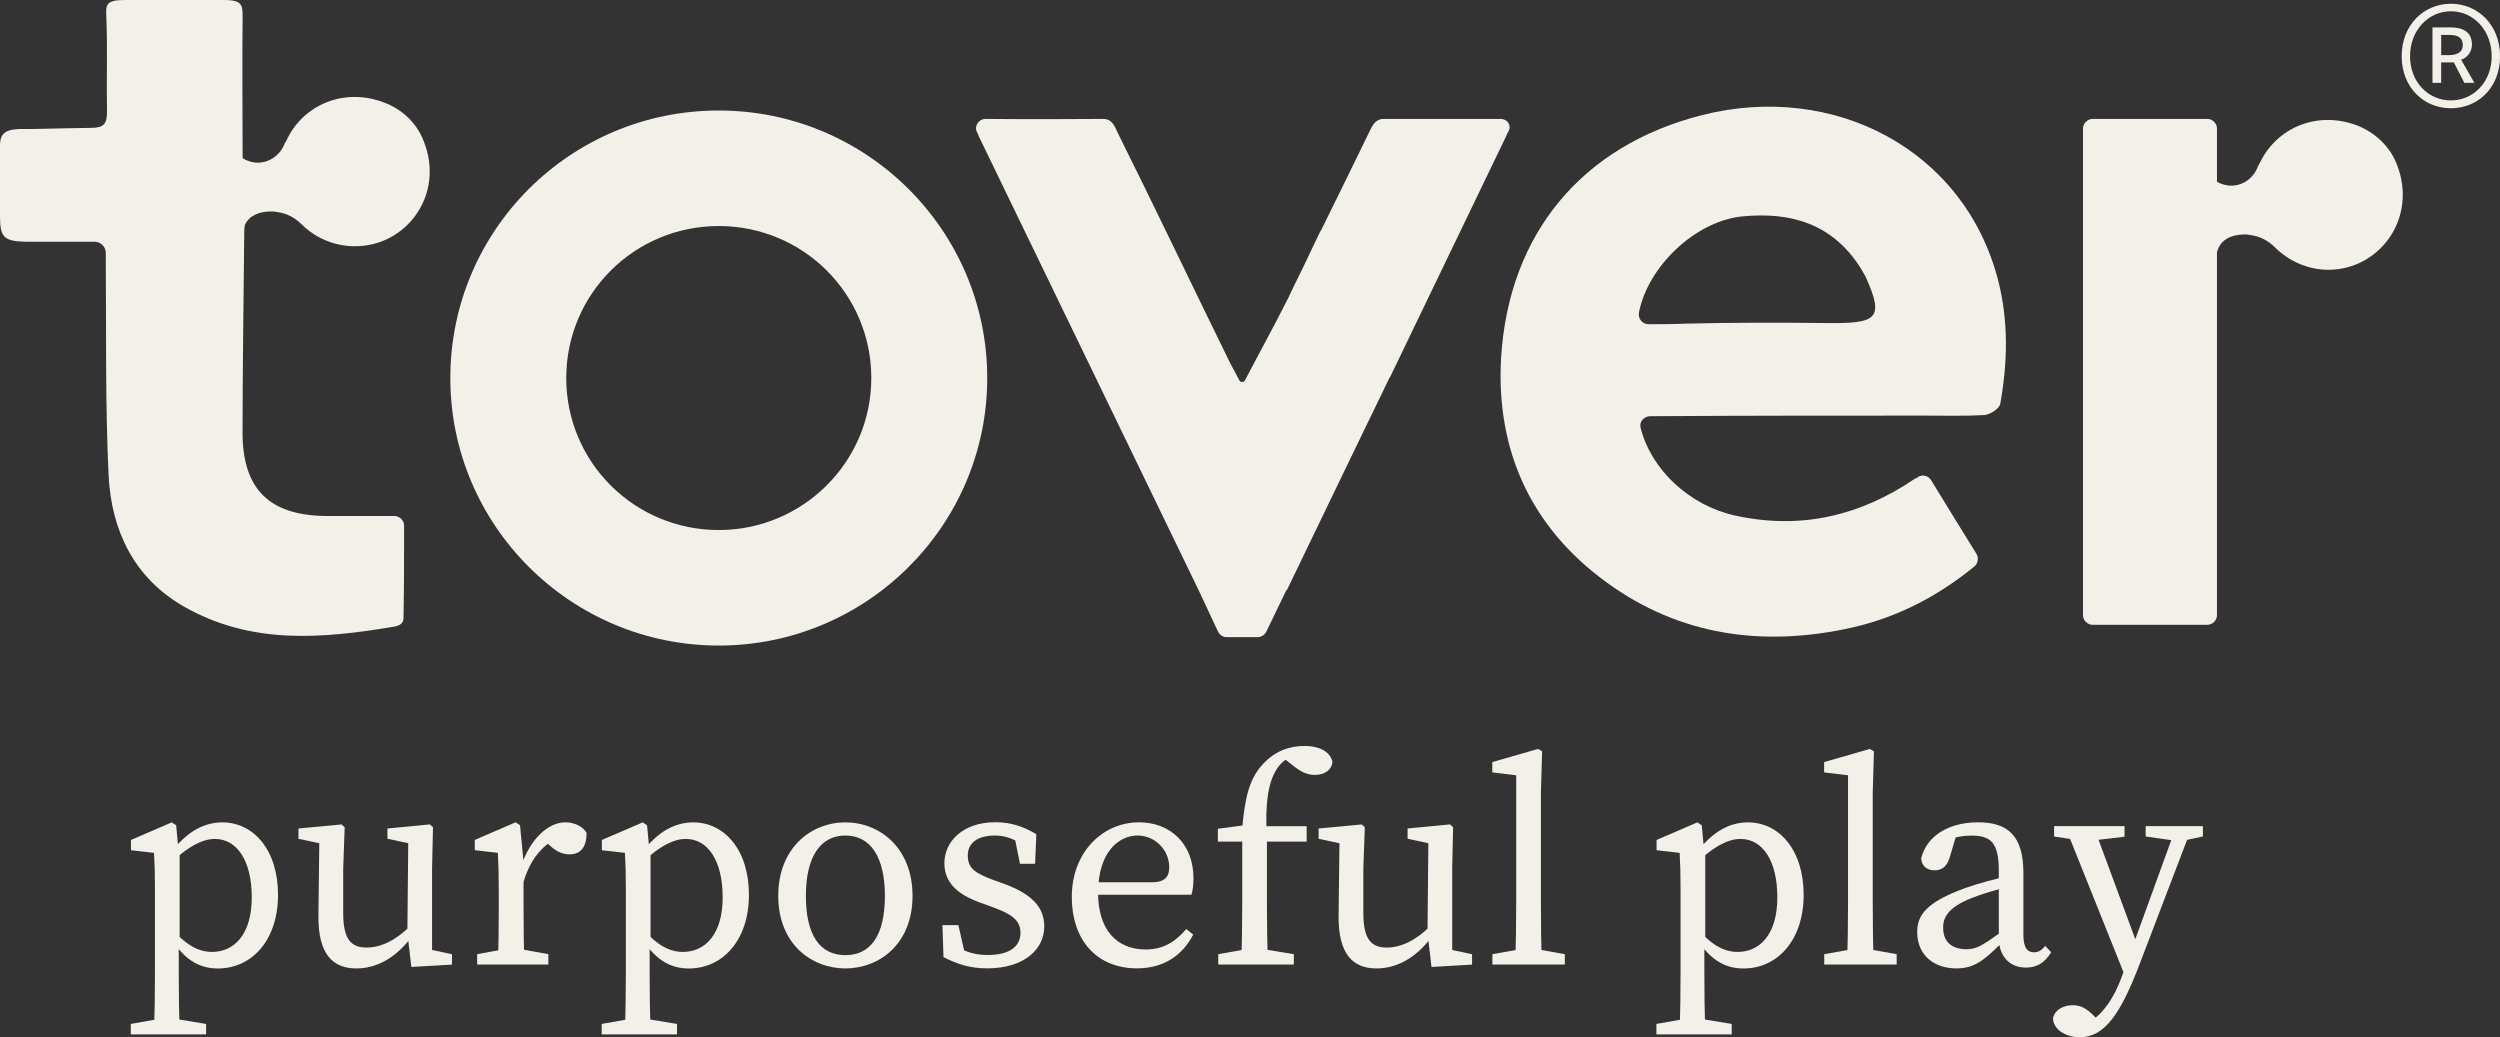
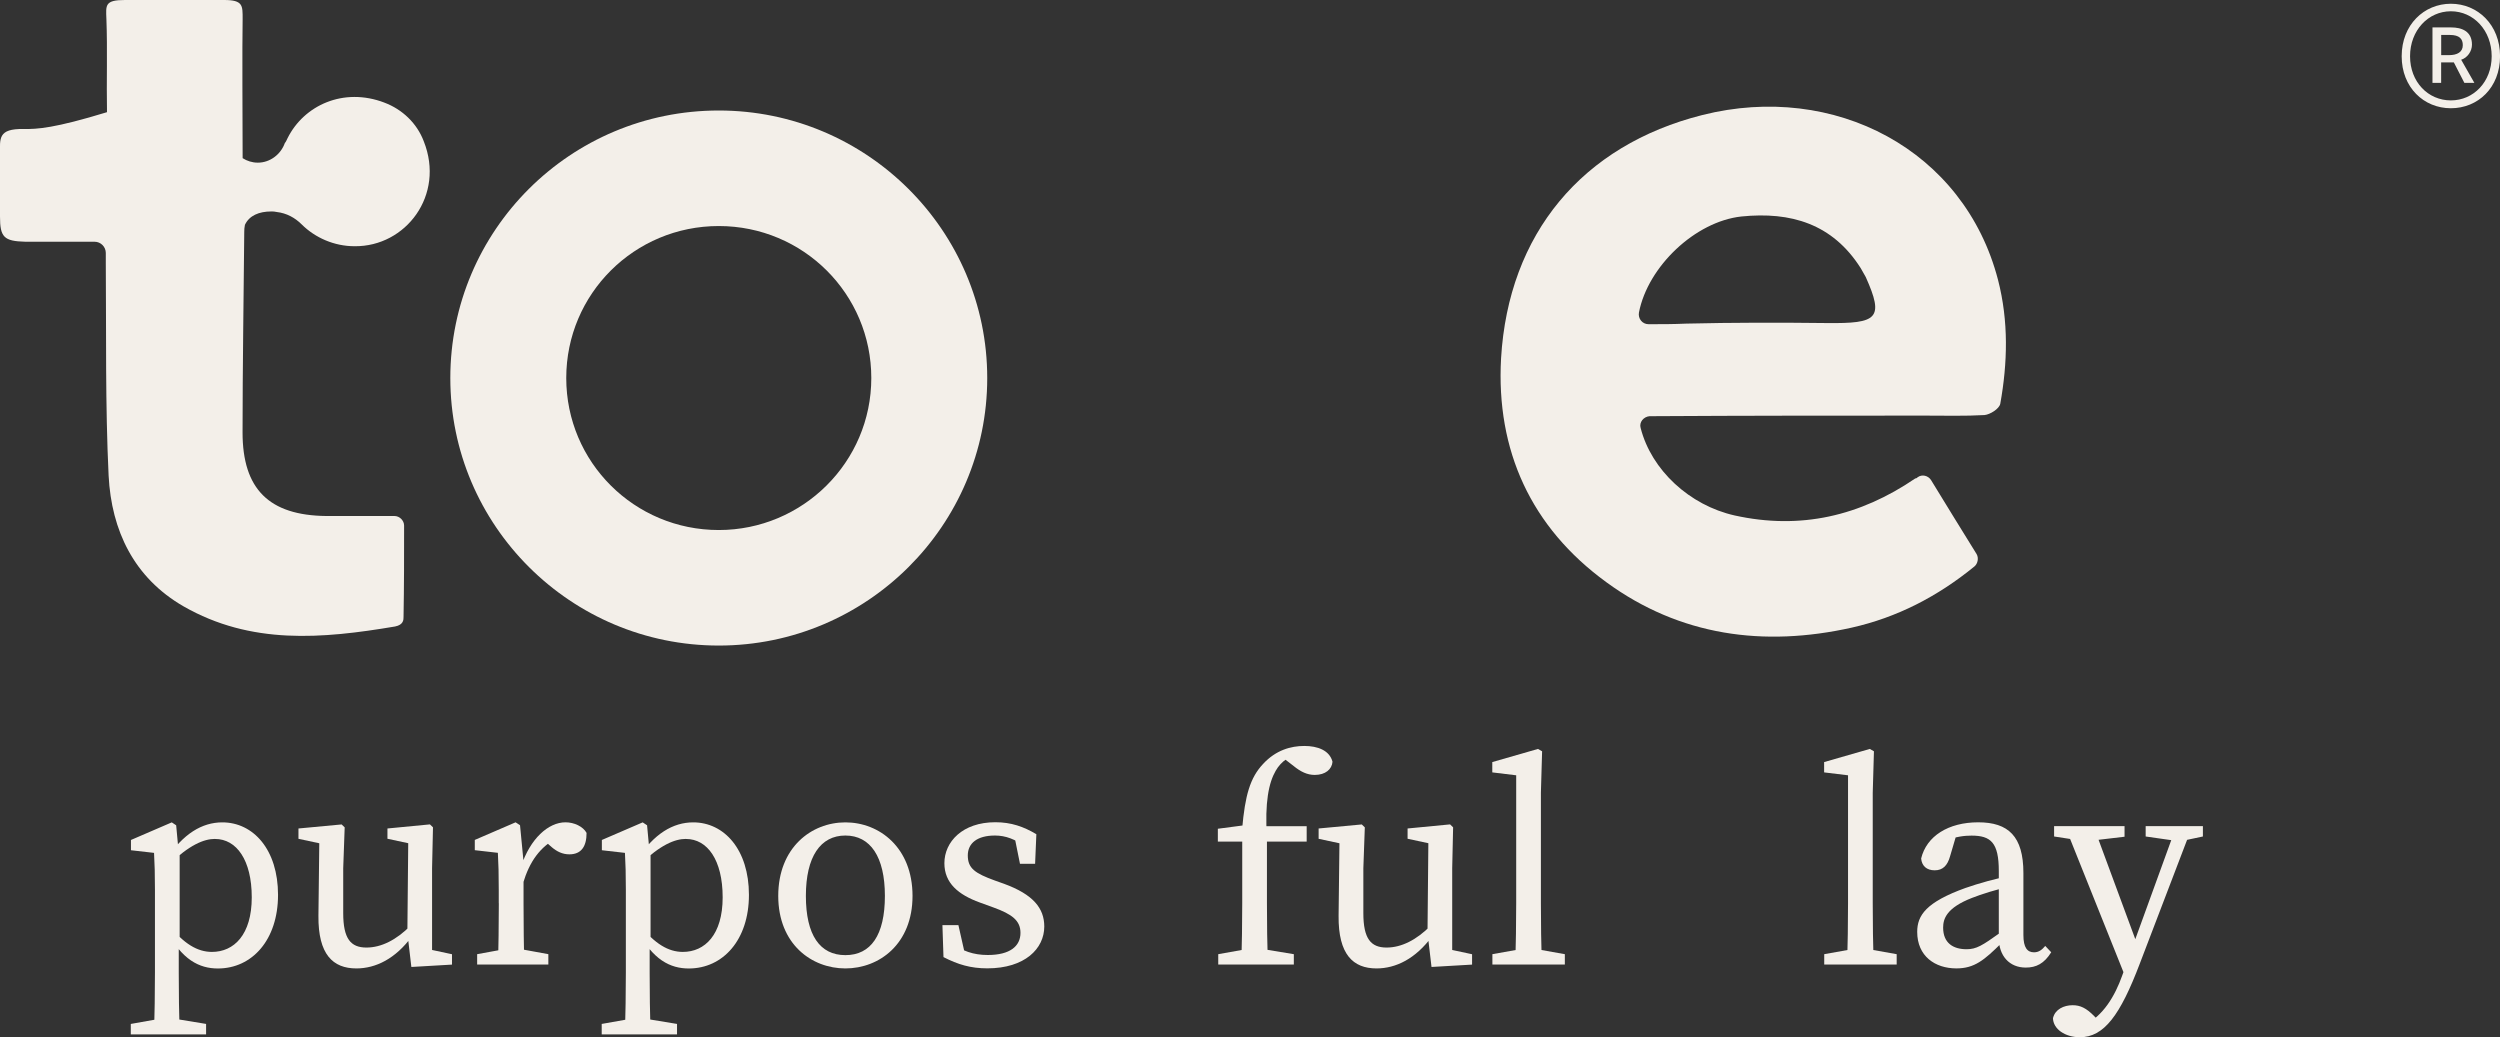
<svg xmlns="http://www.w3.org/2000/svg" width="94" height="39" viewBox="0 0 94 39" fill="none">
  <rect x="0" y="0" width="94" height="39" fill="#333333" stroke="none" />
  <g clip-path="url(#clip0_537_883)">
    <path d="M64.016 4.323C59.487 5.462 56.715 8.794 56.44 13.476C56.249 16.935 57.562 19.824 60.397 21.89C63.169 23.915 66.323 24.337 69.624 23.599C71.317 23.219 72.84 22.439 74.237 21.3C74.364 21.195 74.406 20.984 74.322 20.836C73.729 19.887 73.179 18.98 72.608 18.052C72.502 17.884 72.269 17.82 72.1 17.947C72.078 17.968 72.057 17.989 72.015 17.989C69.941 19.402 67.698 19.929 65.222 19.381C63.529 19.001 62.09 17.673 61.688 16.091C61.625 15.88 61.794 15.669 62.027 15.648H62.238C65.624 15.627 69.01 15.627 72.396 15.627C73.136 15.627 73.877 15.648 74.618 15.606C74.829 15.585 75.168 15.374 75.21 15.184C75.486 13.645 75.528 12.084 75.126 10.524C73.856 5.631 68.968 3.079 64.016 4.323ZM68.693 12.147C66.936 12.126 65.159 12.126 63.402 12.168C62.915 12.19 62.471 12.19 61.984 12.19C61.752 12.19 61.582 11.979 61.625 11.747C61.963 10.017 63.741 8.33 65.476 8.14C67.338 7.951 68.904 8.415 69.962 10.081C70.026 10.186 70.089 10.313 70.153 10.418C70.851 11.979 70.597 12.168 68.693 12.147Z" fill="#F3EFE9" />
    <path d="M27.026 4.155C21.439 4.155 16.932 8.668 16.932 14.214C16.932 19.76 21.46 24.273 27.026 24.273C32.591 24.273 37.12 19.76 37.12 14.214C37.12 8.668 32.591 4.155 27.026 4.155ZM27.026 19.929C23.852 19.929 21.291 17.377 21.291 14.214C21.291 11.051 23.852 8.499 27.026 8.499C30.2 8.499 32.761 11.051 32.761 14.214C32.761 17.377 30.179 19.929 27.026 19.929Z" fill="#F3EFE9" />
-     <path d="M14.455 3.859C12.911 3.269 11.429 3.965 10.816 5.188C10.773 5.272 10.752 5.336 10.71 5.378C10.562 5.799 10.159 6.116 9.694 6.116C9.484 6.116 9.288 6.053 9.123 5.947C9.12 4.772 9.104 1.693 9.123 0.717C9.123 0.211 9.144 0 8.424 0H4.7C3.938 0 3.98 0.19 4.001 0.717C4.044 1.877 4.001 3.058 4.023 4.218C4.023 4.661 3.896 4.804 3.43 4.808C2.046 4.823 1.396 4.859 0.891 4.85C-0.083 4.834 -0 5.209 -0 5.799V8.14C-0 8.921 0.148 9.068 0.952 9.089H3.555C3.788 9.089 3.978 9.279 3.978 9.511V9.912C3.999 12.569 3.957 15.226 4.084 17.884C4.19 19.95 5.036 21.722 6.898 22.797C9.438 24.252 12.104 24.02 14.855 23.556C15.173 23.493 15.173 23.303 15.173 23.198C15.194 22.017 15.194 20.92 15.194 19.761C15.194 19.571 15.024 19.402 14.834 19.402H12.274C10.115 19.381 9.12 18.39 9.12 16.26C9.12 13.877 9.163 11.093 9.184 8.71C9.184 8.634 9.19 8.541 9.209 8.455C9.372 8.102 9.745 7.951 10.2 7.951C10.263 7.951 10.327 7.951 10.411 7.972C10.771 8.014 11.088 8.183 11.342 8.436C11.85 8.942 12.57 9.258 13.332 9.258C15.257 9.279 16.739 7.339 15.934 5.314C15.681 4.64 15.13 4.112 14.453 3.859H14.455Z" fill="#F3EFE9" />
-     <path d="M56.609 5.167C56.631 5.104 56.673 5.04 56.694 4.977C56.863 4.745 56.694 4.471 56.419 4.471H51.996C51.679 4.492 51.573 4.787 51.467 4.998C50.875 6.221 50.261 7.466 49.668 8.668L49.647 8.689C49.499 8.984 49.372 9.279 49.224 9.575C48.97 10.123 48.695 10.65 48.441 11.198C47.933 12.211 47.383 13.202 46.812 14.299C46.769 14.383 46.642 14.383 46.6 14.299C46.431 13.982 46.325 13.792 46.219 13.581C44.822 10.734 43.447 7.845 42.029 4.998C41.923 4.787 41.839 4.471 41.479 4.471C41.161 4.471 38.728 4.492 37.056 4.471C36.802 4.471 36.612 4.745 36.739 4.977C36.76 5.04 36.802 5.104 36.823 5.167C39.574 10.84 42.325 16.534 45.076 22.207L45.796 23.746C45.859 23.873 45.986 23.957 46.113 23.957H47.298C47.425 23.957 47.552 23.873 47.616 23.746L48.145 22.65C48.229 22.481 48.293 22.333 48.378 22.165V22.207C49.182 20.541 49.986 18.875 50.79 17.209C51.277 16.197 51.763 15.205 52.25 14.193V14.214C53.71 11.198 55.149 8.183 56.609 5.167Z" fill="#F3EFE9" />
-     <path d="M90.129 6.2C89.876 5.525 89.325 4.998 88.648 4.724C87.103 4.134 85.622 4.829 85.008 6.053C84.966 6.137 84.924 6.2 84.903 6.242C84.754 6.664 84.374 6.981 83.887 6.981C83.696 6.981 83.506 6.917 83.358 6.833V4.829C83.358 4.64 83.189 4.471 82.998 4.471H78.681C78.491 4.471 78.321 4.64 78.321 4.829V23.135C78.321 23.325 78.491 23.493 78.681 23.493H82.998C83.189 23.493 83.358 23.325 83.358 23.135V9.49C83.464 9.026 83.887 8.815 84.395 8.815C84.458 8.815 84.522 8.815 84.606 8.836C84.966 8.879 85.284 9.047 85.537 9.3C86.045 9.806 86.765 10.144 87.548 10.144C89.452 10.144 90.912 8.225 90.129 6.2Z" fill="#F3EFE9" />
+     <path d="M14.455 3.859C12.911 3.269 11.429 3.965 10.816 5.188C10.773 5.272 10.752 5.336 10.71 5.378C10.562 5.799 10.159 6.116 9.694 6.116C9.484 6.116 9.288 6.053 9.123 5.947C9.12 4.772 9.104 1.693 9.123 0.717C9.123 0.211 9.144 0 8.424 0H4.7C3.938 0 3.98 0.19 4.001 0.717C4.044 1.877 4.001 3.058 4.023 4.218C2.046 4.823 1.396 4.859 0.891 4.85C-0.083 4.834 -0 5.209 -0 5.799V8.14C-0 8.921 0.148 9.068 0.952 9.089H3.555C3.788 9.089 3.978 9.279 3.978 9.511V9.912C3.999 12.569 3.957 15.226 4.084 17.884C4.19 19.95 5.036 21.722 6.898 22.797C9.438 24.252 12.104 24.02 14.855 23.556C15.173 23.493 15.173 23.303 15.173 23.198C15.194 22.017 15.194 20.92 15.194 19.761C15.194 19.571 15.024 19.402 14.834 19.402H12.274C10.115 19.381 9.12 18.39 9.12 16.26C9.12 13.877 9.163 11.093 9.184 8.71C9.184 8.634 9.19 8.541 9.209 8.455C9.372 8.102 9.745 7.951 10.2 7.951C10.263 7.951 10.327 7.951 10.411 7.972C10.771 8.014 11.088 8.183 11.342 8.436C11.85 8.942 12.57 9.258 13.332 9.258C15.257 9.279 16.739 7.339 15.934 5.314C15.681 4.64 15.13 4.112 14.453 3.859H14.455Z" fill="#F3EFE9" />
    <path d="M7.749 38.5V38.893H4.918V38.5L6.152 38.281H6.42L7.752 38.5H7.749ZM5.826 33.443C5.826 32.84 5.815 32.507 5.792 32.068L4.924 31.969V31.583L6.459 30.921L6.624 31.031L6.71 31.959L6.755 31.988V35.411L6.721 35.48V36.56C6.721 37.324 6.732 38.114 6.755 38.893H5.792C5.813 38.112 5.826 37.345 5.826 36.581V33.443ZM8.086 31.543C7.669 31.543 7.121 31.765 6.344 32.519L6.245 32.323C6.882 31.347 7.599 30.921 8.359 30.921C9.527 30.921 10.454 31.948 10.454 33.646C10.454 35.343 9.478 36.415 8.192 36.415C7.502 36.415 6.827 36.094 6.249 34.953L6.348 34.776C6.914 35.493 7.43 35.792 7.969 35.792C8.795 35.792 9.466 35.149 9.466 33.74C9.466 32.332 8.89 31.545 8.086 31.545V31.543Z" fill="#F3EFE9" />
    <path d="M12.905 34.335C12.905 35.295 13.186 35.628 13.778 35.628C14.333 35.628 14.902 35.345 15.44 34.801H15.681V35.371H15.112L15.495 35.198C14.873 36.05 14.126 36.413 13.4 36.413C12.515 36.413 11.961 35.885 11.973 34.439L12.007 31.541L12.244 31.758L11.222 31.539V31.151L12.845 30.999L12.96 31.109L12.905 32.646V34.339V34.335ZM15.467 36.358L15.317 35.073L15.351 31.539L15.588 31.756L14.568 31.537V31.151L16.166 30.997L16.28 31.107L16.246 32.644V35.944L15.956 35.657L16.995 35.879V36.269L15.465 36.358H15.467Z" fill="#F3EFE9" />
    <path d="M18.753 33.964V33.441C18.753 32.838 18.743 32.505 18.72 32.066L17.852 31.967V31.581L19.386 30.919L19.553 31.028L19.685 32.397V33.962C19.685 34.641 19.695 35.771 19.718 36.265H18.722C18.743 35.771 18.756 34.641 18.756 33.962L18.753 33.964ZM17.941 35.877L19.143 35.657H19.416L20.618 35.877V36.267H17.941V35.877ZM19.223 32.486H19.862L19.594 32.574C19.936 31.537 20.614 30.919 21.263 30.919C21.591 30.919 21.926 31.079 22.055 31.317C22.055 31.836 21.849 32.123 21.409 32.123C21.151 32.123 20.939 32.02 20.738 31.847L20.44 31.585L20.973 31.49C20.307 31.838 19.911 32.389 19.663 33.222L19.223 33.217V32.488V32.486Z" fill="#F3EFE9" />
    <path d="M25.456 38.5V38.893H22.624V38.5L23.858 38.281H24.127L25.458 38.5H25.456ZM23.532 33.443C23.532 32.84 23.521 32.507 23.498 32.068L22.63 31.969V31.583L24.165 30.921L24.33 31.031L24.416 31.959L24.461 31.988V35.411L24.427 35.48V36.56C24.427 37.324 24.438 38.114 24.461 38.893H23.498C23.519 38.112 23.532 37.345 23.532 36.581V33.443ZM25.792 31.543C25.375 31.543 24.827 31.765 24.05 32.519L23.951 32.323C24.588 31.347 25.305 30.921 26.065 30.921C27.233 30.921 28.16 31.948 28.16 33.646C28.16 35.343 27.184 36.415 25.898 36.415C25.208 36.415 24.533 36.094 23.955 34.953L24.055 34.776C24.62 35.493 25.136 35.792 25.675 35.792C26.501 35.792 27.172 35.149 27.172 33.74C27.172 32.332 26.596 31.545 25.792 31.545V31.543Z" fill="#F3EFE9" />
    <path d="M29.262 33.686C29.262 31.872 30.504 30.921 31.787 30.921C33.069 30.921 34.311 31.872 34.311 33.686C34.311 35.499 33.056 36.413 31.787 36.413C30.517 36.413 29.262 35.499 29.262 33.686ZM33.272 33.686C33.272 32.212 32.724 31.416 31.787 31.416C30.849 31.416 30.301 32.212 30.301 33.686C30.301 35.16 30.828 35.913 31.787 35.913C32.745 35.913 33.272 35.16 33.272 33.686Z" fill="#F3EFE9" />
    <path d="M35.475 35.988L35.435 34.784H36.036L36.33 36.087L35.786 35.837V35.459C36.178 35.754 36.593 35.908 37.141 35.908C37.977 35.908 38.37 35.575 38.37 35.075C38.37 34.611 38.046 34.371 37.352 34.12L36.84 33.934C36.034 33.641 35.509 33.205 35.509 32.456C35.509 31.655 36.188 30.916 37.424 30.916C38.021 30.916 38.487 31.081 38.967 31.366L38.92 32.479H38.351L38.125 31.357L38.533 31.539V31.83C38.18 31.558 37.812 31.416 37.412 31.416C36.741 31.416 36.389 31.707 36.389 32.165C36.389 32.648 36.658 32.836 37.407 33.108L37.75 33.23C38.848 33.631 39.265 34.15 39.265 34.837C39.265 35.668 38.537 36.41 37.122 36.41C36.499 36.41 36.019 36.267 35.477 35.988H35.475Z" fill="#F3EFE9" />
-     <path d="M44.875 33.028C44.875 33.279 44.844 33.496 44.799 33.641H40.726V33.173H43.314C43.843 33.173 43.963 32.924 43.963 32.606C43.963 31.975 43.445 31.416 42.77 31.416C42.095 31.416 41.288 32.003 41.288 33.572C41.288 34.962 41.991 35.7 43.075 35.7C43.773 35.7 44.211 35.385 44.605 34.932L44.865 35.139C44.465 35.921 43.756 36.41 42.751 36.41C41.27 36.41 40.3 35.39 40.3 33.717C40.3 32.045 41.46 30.919 42.827 30.919C43.978 30.919 44.875 31.699 44.875 33.026V33.028Z" fill="#F3EFE9" />
    <path d="M46.704 31.644H45.791V31.161L47.038 30.997L46.704 31.169C46.814 29.908 47.002 29.242 47.495 28.721C47.973 28.204 48.538 28.048 49.042 28.048C49.546 28.048 49.992 28.215 50.102 28.641C50.081 28.924 49.836 29.137 49.435 29.137C49.154 29.137 48.909 29.02 48.642 28.803L48.119 28.398L49.053 28.177L49.298 28.506C49.179 28.439 49.004 28.373 48.873 28.373C48.54 28.373 48.17 28.618 47.965 28.983C47.709 29.425 47.55 30.162 47.637 31.492V33.958C47.637 34.725 47.647 35.493 47.671 36.26H46.674C46.695 35.493 46.708 34.725 46.708 33.958V31.638L46.704 31.644ZM48.648 35.877V36.267H45.806V35.877L47.04 35.657H47.311L48.646 35.877H48.648ZM49.131 31.064V31.644H47.169V31.064H49.131Z" fill="#F3EFE9" />
    <path d="M51.262 34.335C51.262 35.295 51.543 35.628 52.136 35.628C52.69 35.628 53.26 35.345 53.797 34.801H54.038V35.371H53.469L53.852 35.198C53.23 36.05 52.483 36.413 51.757 36.413C50.873 36.413 50.318 35.885 50.331 34.439L50.365 31.541L50.602 31.758L49.58 31.539V31.151L51.203 30.999L51.317 31.109L51.262 32.646V34.339V34.335ZM53.825 36.358L53.674 35.073L53.708 31.539L53.945 31.756L52.925 31.537V31.151L54.523 30.997L54.637 31.107L54.603 32.644V35.944L54.311 35.657L55.35 35.879V36.269L53.82 36.358H53.825Z" fill="#F3EFE9" />
    <path d="M57.828 28.16L57.983 28.249L57.938 29.805V33.964C57.938 34.731 57.949 35.499 57.972 36.267H56.975C56.996 35.499 57.009 34.731 57.009 33.964V29.151L56.11 29.042V28.654L57.828 28.16ZM58.838 35.877V36.267H56.114V35.877L57.346 35.657H57.602L58.838 35.877Z" fill="#F3EFE9" />
-     <path d="M65.112 38.5V38.893H62.281V38.5L63.514 38.281H63.783L65.114 38.5H65.112ZM63.189 33.443C63.189 32.84 63.178 32.507 63.155 32.068L62.287 31.969V31.583L63.821 30.921L63.986 31.031L64.073 31.959L64.118 31.988V35.411L64.084 35.48V36.56C64.084 37.324 64.094 38.114 64.118 38.893H63.155C63.176 38.112 63.189 37.345 63.189 36.581V33.443ZM65.449 31.543C65.032 31.543 64.484 31.765 63.707 32.519L63.608 32.323C64.245 31.347 64.962 30.921 65.722 30.921C66.89 30.921 67.817 31.948 67.817 33.646C67.817 35.343 66.841 36.415 65.555 36.415C64.865 36.415 64.189 36.094 63.612 34.953L63.711 34.776C64.276 35.493 64.793 35.792 65.332 35.792C66.158 35.792 66.828 35.149 66.828 33.74C66.828 32.332 66.253 31.545 65.449 31.545V31.543Z" fill="#F3EFE9" />
    <path d="M70.305 28.16L70.46 28.249L70.415 29.805V33.964C70.415 34.731 70.426 35.499 70.449 36.267H69.452C69.474 35.499 69.486 34.731 69.486 33.964V29.151L68.587 29.042V28.654L70.305 28.16ZM71.315 35.877V36.267H68.591V35.877L69.823 35.657H70.079L71.315 35.877Z" fill="#F3EFE9" />
    <path d="M73.913 33.384C74.374 33.222 75.073 33.023 75.621 32.924V33.323C75.124 33.424 74.478 33.629 74.148 33.761C73.185 34.135 73.062 34.55 73.062 34.879C73.062 35.459 73.441 35.691 73.941 35.691C74.315 35.691 74.533 35.552 75.206 35.071L75.439 34.896L75.591 35.122L75.263 35.451C74.609 36.102 74.239 36.412 73.56 36.412C72.754 36.412 72.087 35.948 72.087 35.039C72.087 34.415 72.423 33.92 73.911 33.384H73.913ZM75.155 35.265V32.751C75.155 31.682 74.855 31.419 74.129 31.419C73.875 31.419 73.547 31.452 73.136 31.615L73.596 31.269L73.321 32.201C73.225 32.543 73.05 32.724 72.745 32.724C72.44 32.724 72.26 32.557 72.235 32.279C72.436 31.442 73.253 30.919 74.381 30.919C75.509 30.919 76.08 31.44 76.08 32.825V35.158C76.08 35.634 76.23 35.807 76.478 35.807C76.662 35.807 76.781 35.71 76.901 35.567L77.126 35.805C76.861 36.233 76.558 36.381 76.169 36.381C75.555 36.381 75.157 35.944 75.153 35.265H75.155Z" fill="#F3EFE9" />
    <path d="M77.196 38.27C77.274 37.954 77.596 37.796 77.932 37.796C78.218 37.796 78.446 37.903 78.743 38.207L79.083 38.557L78.656 38.795L78.355 38.557C79.081 38.199 79.521 37.45 79.794 36.684L80.15 35.691L81.83 31.064H82.431L80.457 36.231C79.72 38.173 79.111 39 78.201 39C77.659 39 77.194 38.7 77.191 38.27H77.196ZM78.309 31.617L77.234 31.452V31.062H79.883V31.461L78.582 31.614H78.309V31.617ZM79.959 36.845L77.644 31.064H78.717L80.431 35.702L79.959 36.845ZM81.83 31.617L80.677 31.452V31.062H82.829V31.452L82.048 31.617H81.828H81.83Z" fill="#F3EFE9" />
    <path d="M90.303 2.115C90.303 0.93 91.145 0.141 92.153 0.141C93.16 0.141 94.002 0.93 94.002 2.115C94.002 3.3 93.168 4.07 92.153 4.07C91.137 4.07 90.303 3.29 90.303 2.115ZM93.687 2.115C93.687 1.143 93.006 0.424 92.153 0.424C91.3 0.424 90.618 1.143 90.618 2.115C90.618 3.087 91.3 3.775 92.153 3.775C93.006 3.775 93.687 3.077 93.687 2.115ZM91.463 1.031H92.163C92.559 1.031 92.946 1.173 92.946 1.679C92.946 1.932 92.773 2.174 92.54 2.246L93.037 3.117H92.661L92.265 2.347H91.787V3.117H91.461V1.033L91.463 1.031ZM92.083 2.073C92.388 2.073 92.601 1.961 92.601 1.698C92.601 1.466 92.479 1.314 92.115 1.314H91.789V2.073H92.083Z" fill="#F3EFE9" />
  </g>
  <defs>
    <clipPath id="clip0_537_883">
      <rect width="94" height="39" fill="white" />
    </clipPath>
  </defs>
</svg>